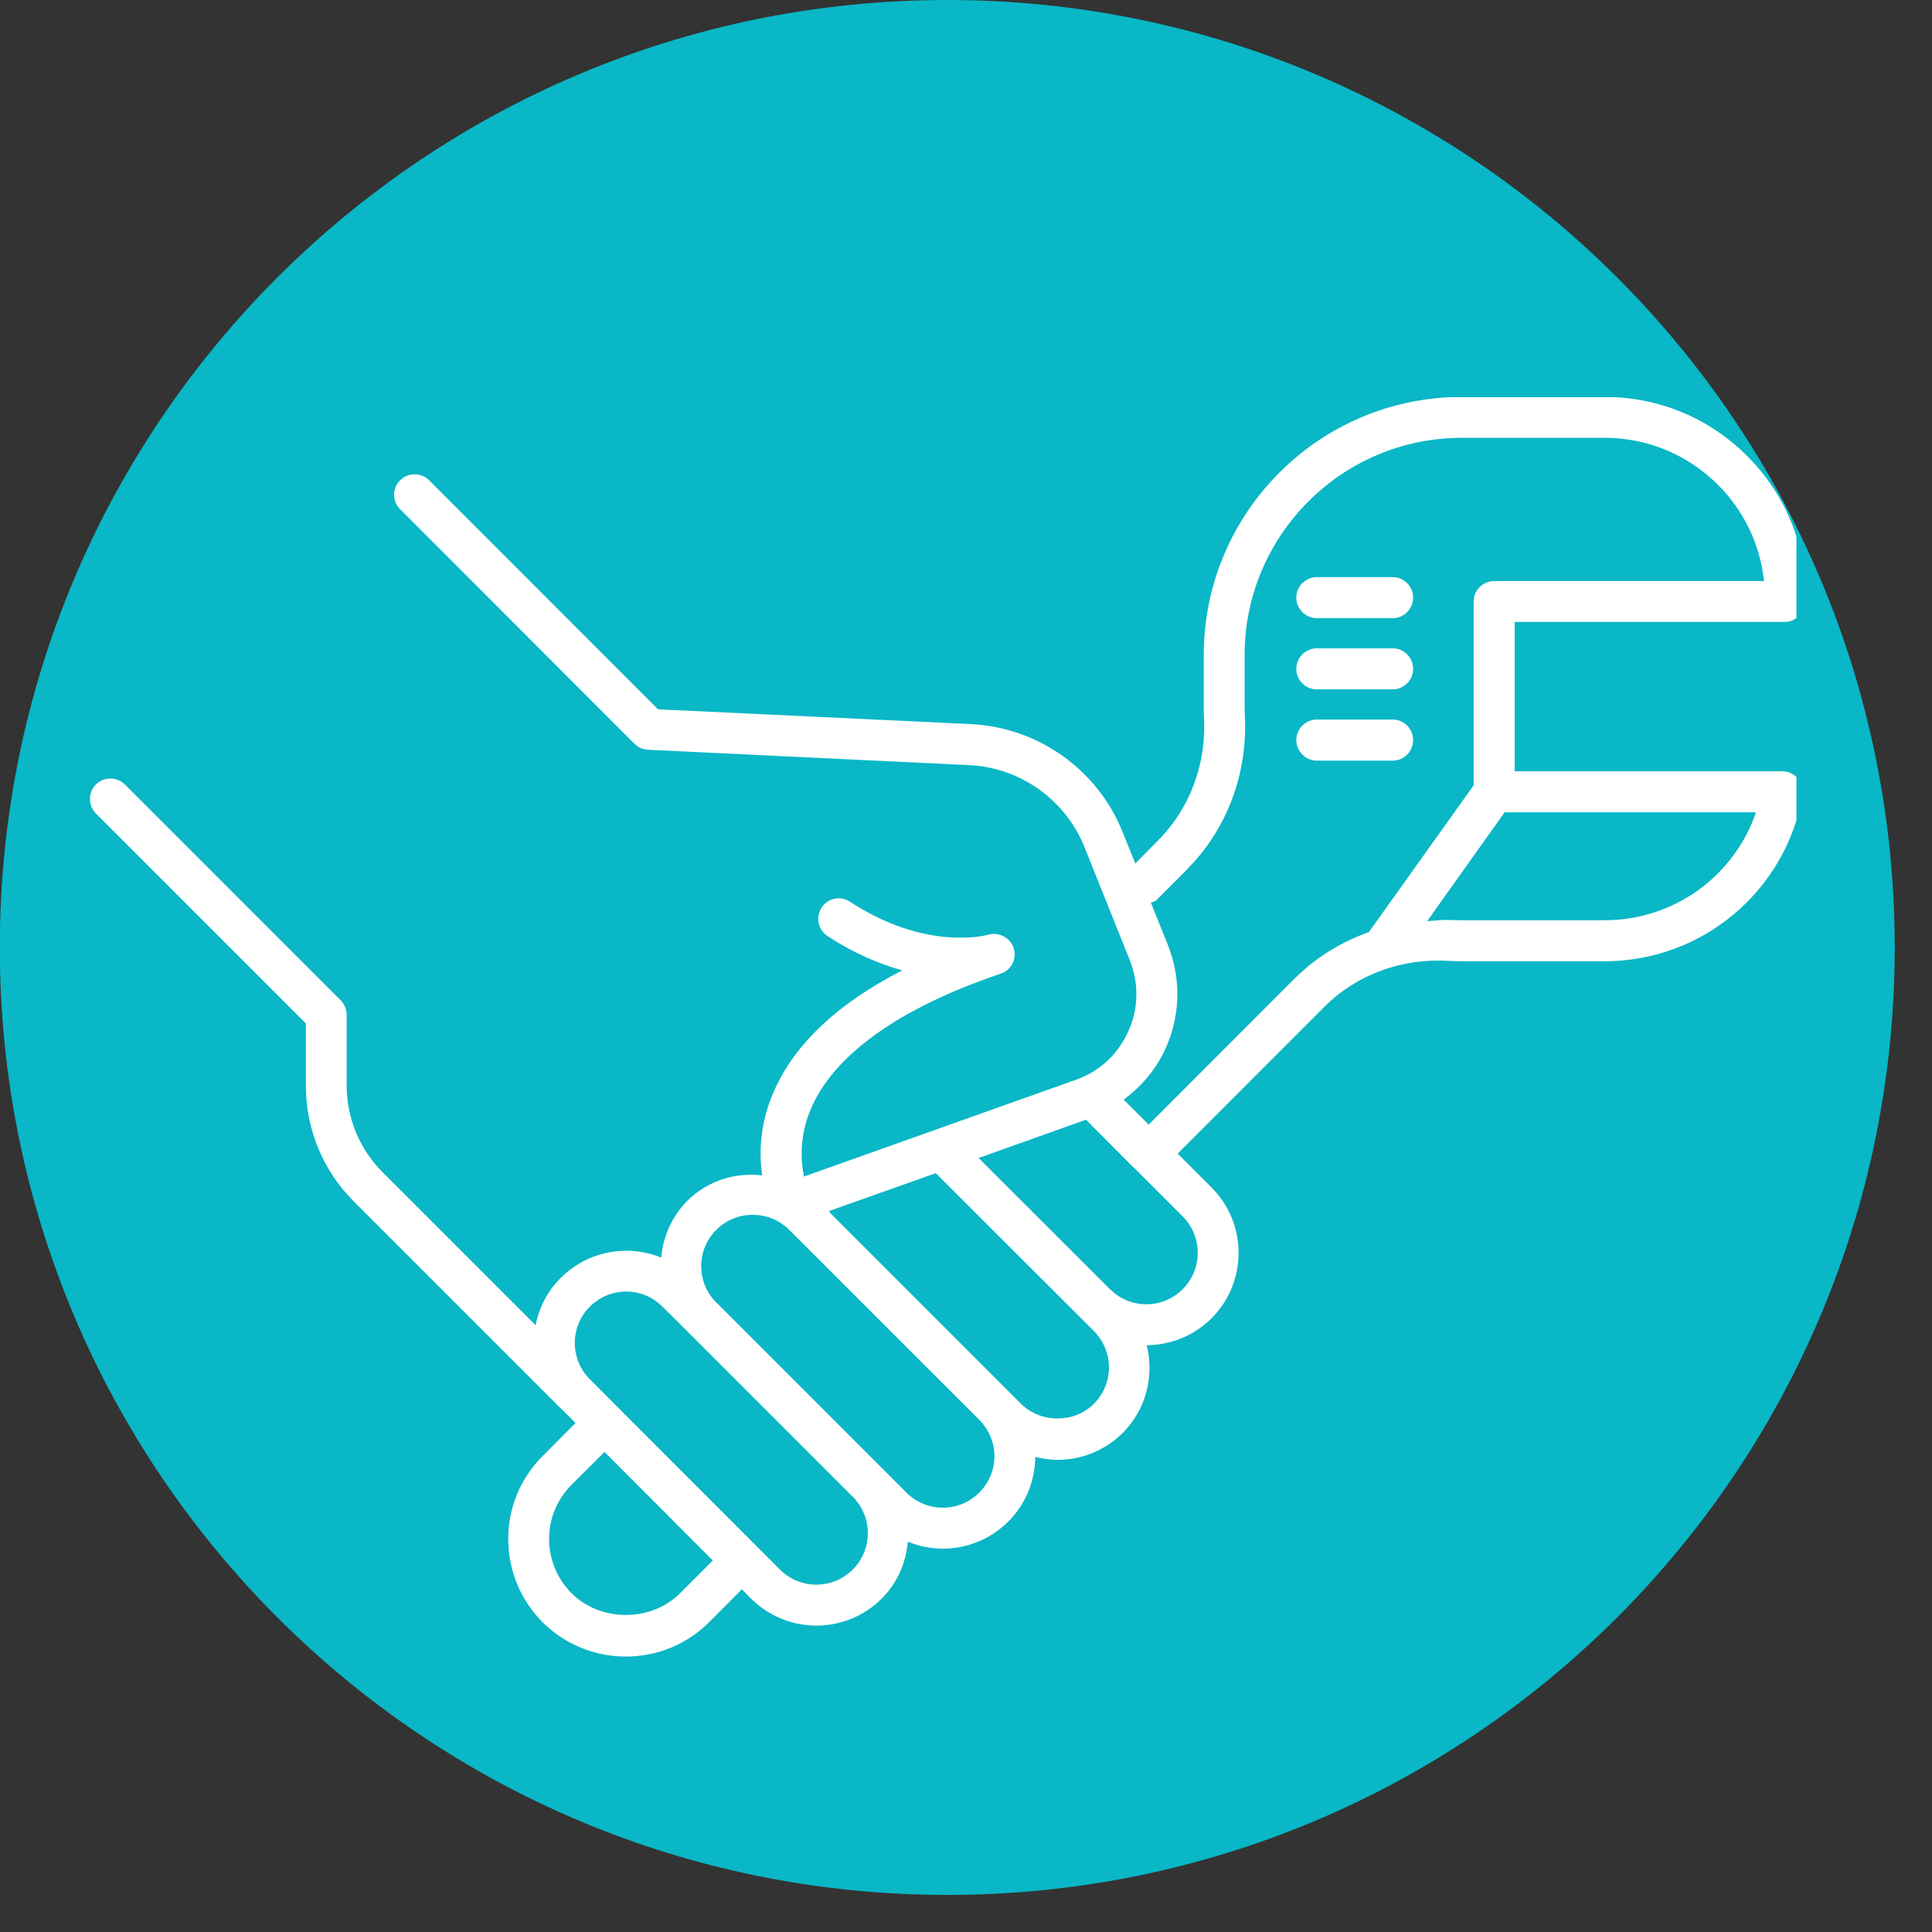
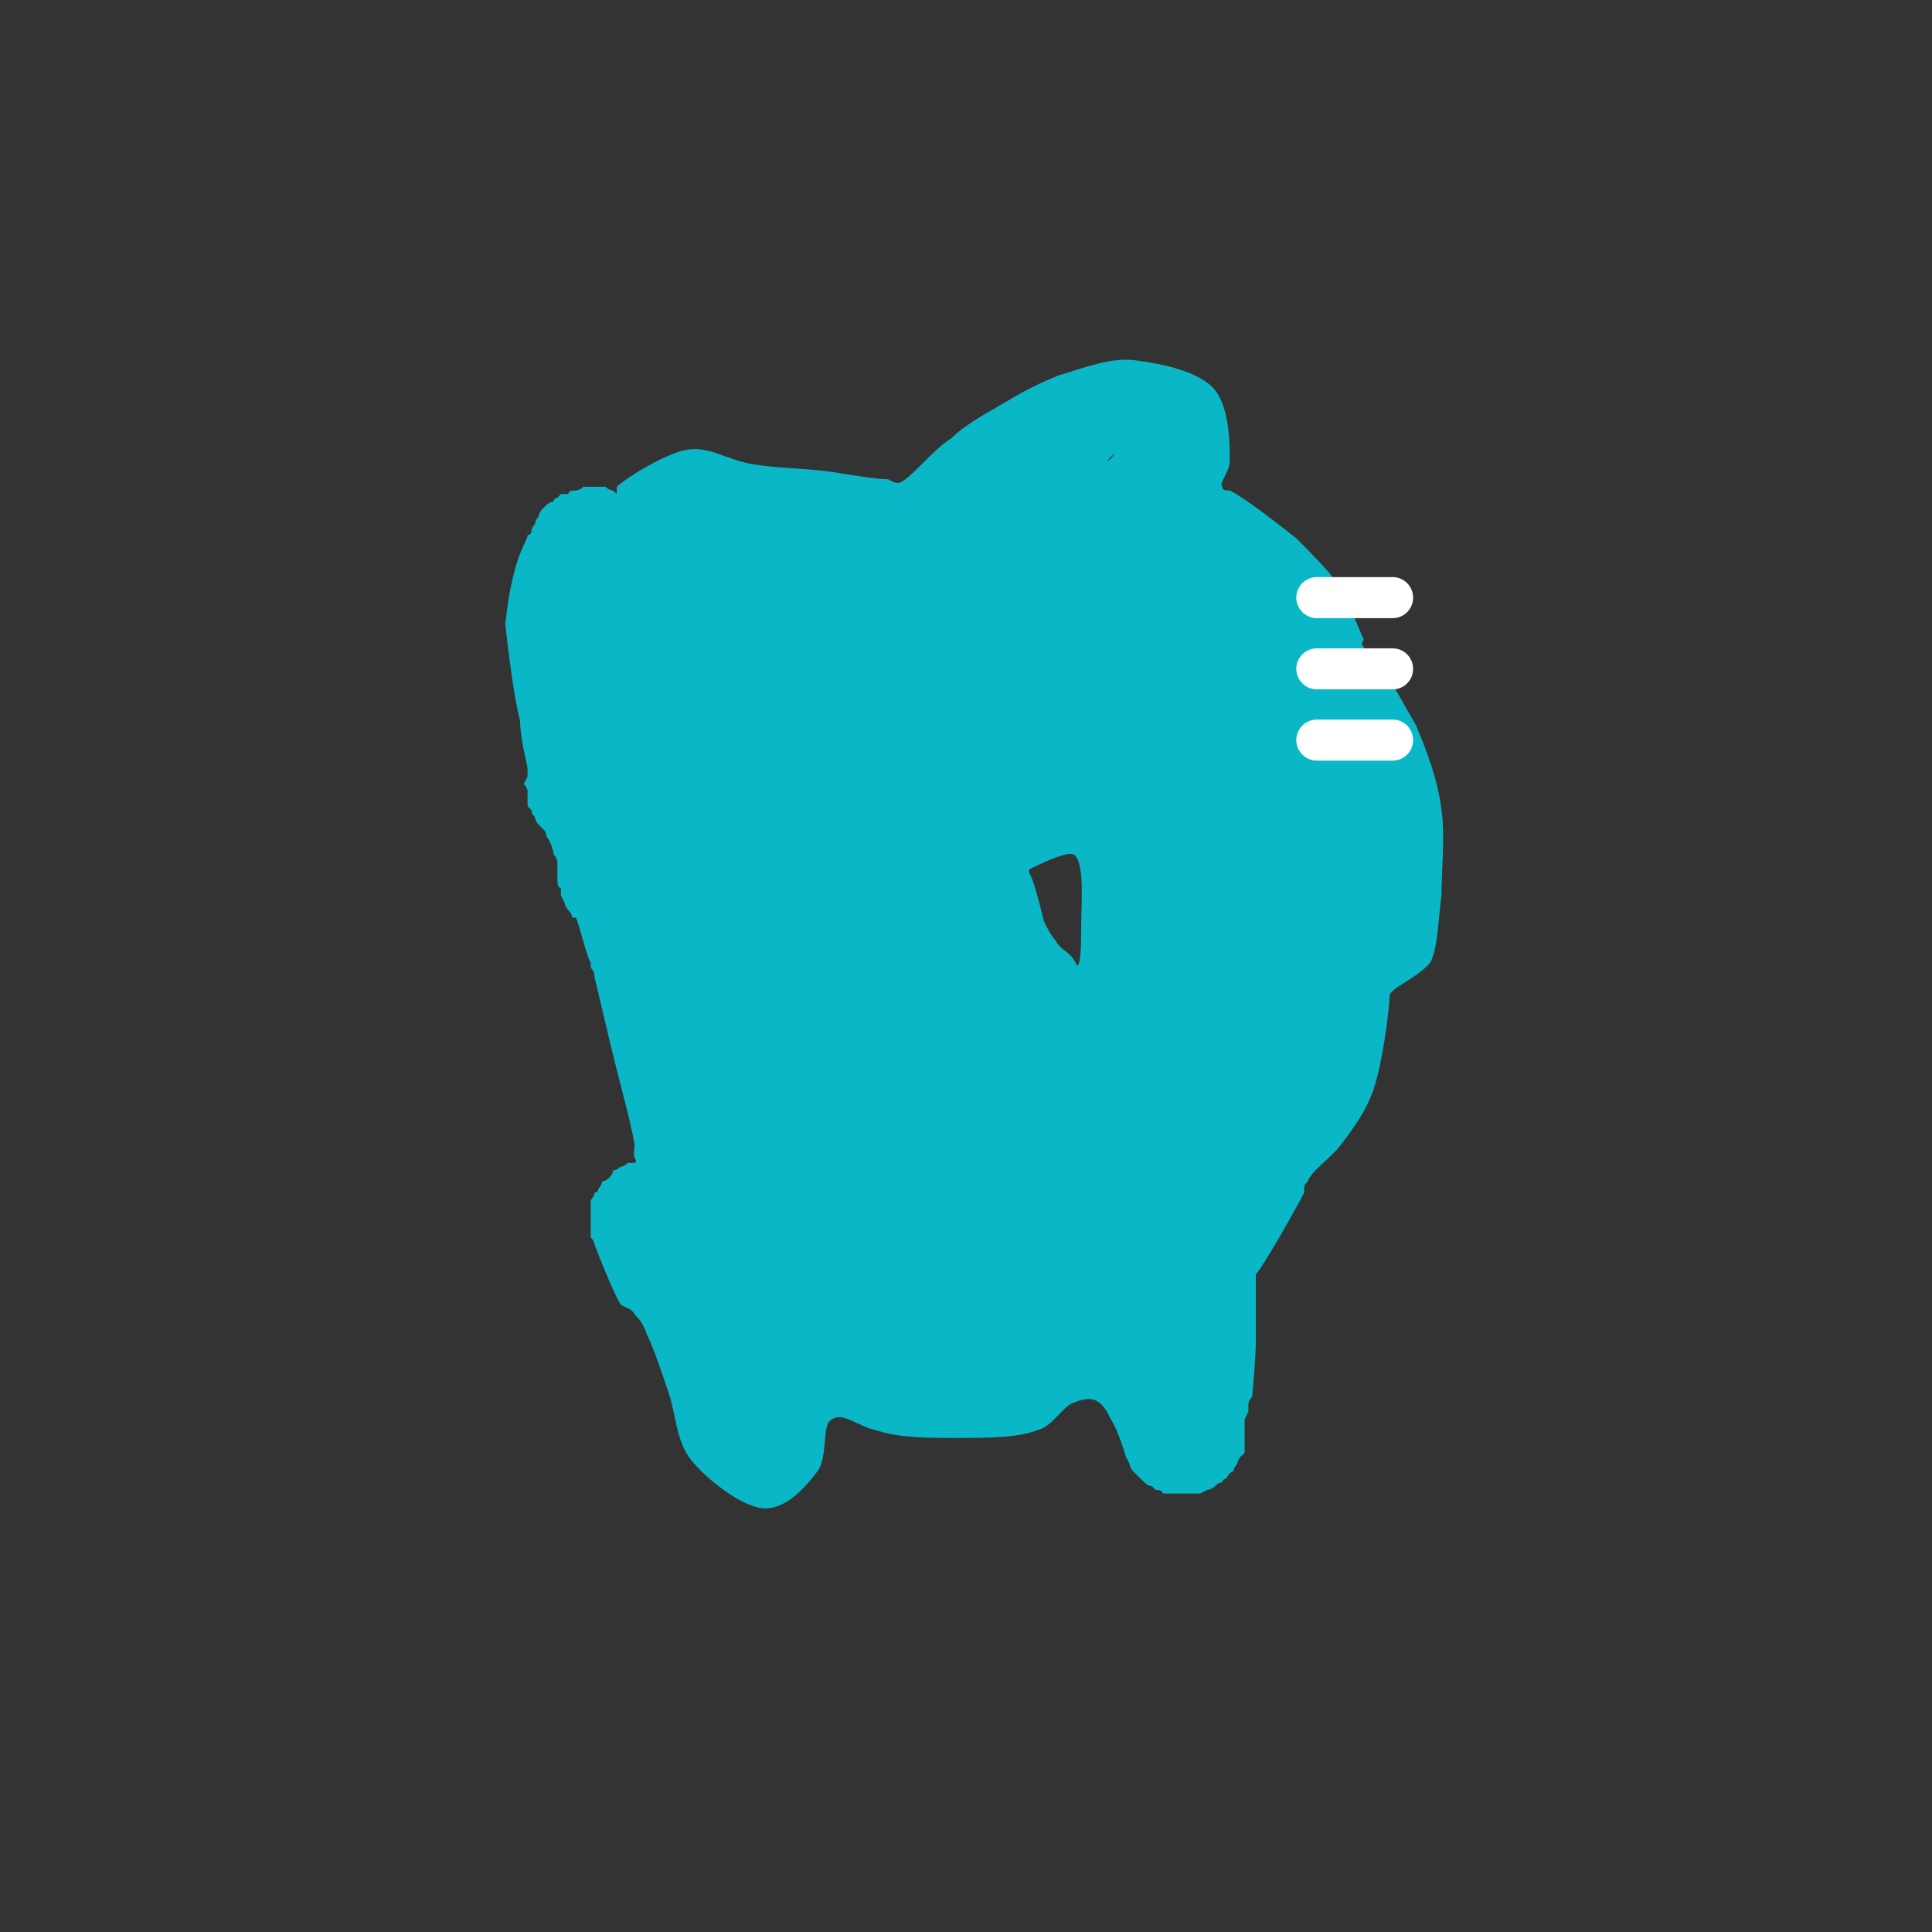
<svg xmlns="http://www.w3.org/2000/svg" width="51" zoomAndPan="magnify" viewBox="0 0 38.25 38.25" height="51" preserveAspectRatio="xMidYMid meet" version="1.0">
  <rect x="0" y="0" width="38.25" height="38.25" fill="#333333" stroke="none" />
  <defs>
    <clipPath id="925301e8eb">
-       <path d="M 0 0 L 37.516 0 L 37.516 37.516 L 0 37.516 Z M 0 0 " clip-rule="nonzero" />
-     </clipPath>
+       </clipPath>
    <clipPath id="5d001dfa1c">
      <path d="M 11.551 10.656 L 16.492 10.656 L 16.492 13.082 L 11.551 13.082 Z M 11.551 10.656 " clip-rule="nonzero" />
    </clipPath>
    <clipPath id="7fe4c91831">
-       <path d="M 12.652 10.664 C 16.328 11.18 16.477 11.918 16.402 12.211 C 16.258 12.504 15.887 12.945 15.594 12.945 C 15.152 12.871 14.195 12.062 14.195 11.621 C 14.195 11.328 14.859 10.738 15.227 10.664 C 15.52 10.664 15.961 10.887 16.184 11.105 C 16.402 11.328 16.551 11.844 16.402 12.137 C 16.258 12.43 15.816 12.801 15.301 12.945 C 14.562 13.168 12.43 13.094 11.918 12.652 C 11.621 12.359 11.477 11.77 11.621 11.402 C 11.77 11.105 12.652 10.664 12.652 10.664 " clip-rule="nonzero" />
-     </clipPath>
+       </clipPath>
    <clipPath id="9f5702288d">
      <path d="M 10 7.055 L 28.621 7.055 L 28.621 29.949 L 10 29.949 Z M 10 7.055 " clip-rule="nonzero" />
    </clipPath>
    <clipPath id="3f5e52ac86">
      <path d="M 10.004 12.359 C 10.152 10.961 10.445 10.738 10.445 10.594 C 10.52 10.594 10.52 10.52 10.52 10.52 C 10.52 10.52 10.52 10.445 10.594 10.371 C 10.594 10.297 10.664 10.223 10.664 10.223 C 10.664 10.223 10.664 10.152 10.738 10.078 C 10.738 10.078 10.812 10.004 10.812 10.004 C 10.812 10.004 10.887 9.93 10.961 9.93 C 10.961 9.855 11.035 9.855 11.035 9.855 C 11.035 9.855 11.035 9.781 11.035 9.781 C 11.035 9.781 11.035 9.855 11.035 9.855 C 11.035 9.855 11.105 9.781 11.105 9.781 C 11.105 9.781 11.18 9.781 11.254 9.781 C 11.254 9.711 11.328 9.711 11.402 9.711 C 11.402 9.711 11.477 9.711 11.547 9.637 C 11.547 9.637 11.695 9.637 11.695 9.637 C 11.695 9.637 11.77 9.637 11.844 9.637 C 11.844 9.637 11.988 9.637 11.988 9.637 C 11.988 9.637 12.062 9.711 12.137 9.711 C 12.137 9.711 12.211 9.781 12.211 9.781 C 12.211 9.711 12.211 9.711 12.211 9.637 C 12.359 9.488 13.168 8.973 13.609 8.902 C 14.051 8.828 14.418 9.121 14.934 9.195 C 15.375 9.27 15.961 9.27 16.477 9.344 C 16.918 9.414 17.359 9.488 17.582 9.488 C 17.727 9.562 17.727 9.562 17.801 9.562 C 18.023 9.488 18.465 8.902 18.832 8.68 C 19.125 8.387 19.566 8.164 19.934 7.945 C 20.301 7.723 20.598 7.578 20.965 7.43 C 21.48 7.281 21.992 7.062 22.508 7.137 C 23.023 7.207 23.758 7.355 24.055 7.723 C 24.348 8.09 24.348 8.828 24.348 9.121 C 24.348 9.344 24.125 9.562 24.199 9.637 C 24.199 9.711 24.273 9.711 24.348 9.711 C 24.641 9.855 25.305 10.371 25.672 10.664 C 25.965 10.961 26.262 11.254 26.48 11.547 C 26.703 11.918 26.922 12.504 26.996 12.652 C 26.996 12.727 26.922 12.727 26.996 12.801 C 26.996 12.945 27.215 13.094 27.363 13.242 C 27.586 13.535 27.805 13.977 28.027 14.344 C 28.246 14.859 28.469 15.445 28.539 16.035 C 28.613 16.551 28.539 17.211 28.539 17.727 C 28.469 18.242 28.469 18.758 28.32 19.051 C 28.098 19.344 27.512 19.566 27.512 19.715 C 27.512 19.934 27.363 21.184 27.145 21.699 C 26.996 22.066 26.773 22.363 26.555 22.656 C 26.332 22.949 25.965 23.172 25.891 23.391 C 25.82 23.465 25.82 23.465 25.82 23.613 C 25.672 23.906 25.008 25.082 24.863 25.23 C 24.863 25.23 24.863 25.23 24.863 25.305 C 24.863 25.305 24.863 25.305 24.863 25.379 C 24.863 25.598 24.863 26.188 24.863 26.555 C 24.863 26.922 24.789 27.656 24.789 27.656 C 24.789 27.656 24.715 27.73 24.715 27.805 C 24.715 27.879 24.715 27.953 24.715 27.953 C 24.715 27.953 24.641 28.098 24.641 28.098 C 24.641 28.172 24.641 28.246 24.641 28.32 C 24.641 28.32 24.641 28.469 24.641 28.469 C 24.641 28.469 24.641 28.539 24.641 28.613 C 24.641 28.613 24.641 28.762 24.641 28.762 C 24.641 28.762 24.566 28.836 24.566 28.836 C 24.496 28.906 24.496 28.98 24.496 28.98 C 24.496 28.98 24.422 29.055 24.422 29.129 C 24.348 29.129 24.273 29.277 24.273 29.277 C 24.273 29.277 24.199 29.277 24.199 29.348 C 24.125 29.348 24.055 29.422 24.055 29.422 C 24.055 29.422 23.98 29.496 23.906 29.496 C 23.906 29.496 23.758 29.57 23.758 29.57 C 23.758 29.57 23.688 29.57 23.613 29.57 C 23.613 29.57 23.465 29.57 23.465 29.57 C 23.465 29.57 23.391 29.57 23.316 29.57 C 23.316 29.57 23.172 29.57 23.172 29.57 C 23.172 29.57 23.098 29.57 23.023 29.57 C 23.023 29.496 22.875 29.496 22.875 29.496 C 22.875 29.496 22.805 29.422 22.805 29.422 C 22.73 29.422 22.656 29.348 22.656 29.348 C 22.656 29.348 22.582 29.277 22.508 29.203 C 22.508 29.203 22.434 29.129 22.434 29.129 C 22.434 29.129 22.363 29.055 22.363 28.98 C 22.363 28.98 22.289 28.836 22.289 28.836 C 22.289 28.836 22.141 28.32 21.992 28.098 C 21.922 27.953 21.848 27.805 21.699 27.73 C 21.551 27.656 21.332 27.73 21.184 27.805 C 20.965 27.953 20.816 28.246 20.523 28.32 C 20.156 28.469 19.492 28.469 18.906 28.469 C 18.391 28.469 17.801 28.469 17.359 28.32 C 16.992 28.246 16.699 27.953 16.477 28.098 C 16.258 28.172 16.402 28.836 16.184 29.129 C 15.961 29.422 15.594 29.863 15.152 29.863 C 14.711 29.863 13.977 29.277 13.684 28.906 C 13.387 28.539 13.387 28.027 13.242 27.586 C 13.094 27.145 12.945 26.703 12.801 26.406 C 12.727 26.188 12.652 26.113 12.578 26.039 C 12.504 25.891 12.359 25.891 12.285 25.82 C 12.137 25.598 11.77 24.641 11.77 24.641 C 11.77 24.641 11.77 24.566 11.695 24.496 C 11.695 24.496 11.695 24.348 11.695 24.348 C 11.695 24.348 11.695 24.273 11.695 24.199 C 11.695 24.199 11.695 24.055 11.695 24.055 C 11.695 24.055 11.695 23.98 11.695 23.906 C 11.695 23.906 11.695 23.758 11.695 23.758 C 11.695 23.758 11.77 23.688 11.77 23.613 C 11.844 23.613 11.844 23.539 11.844 23.539 C 11.844 23.539 11.918 23.465 11.918 23.391 C 11.988 23.391 12.062 23.316 12.062 23.316 C 12.062 23.316 12.137 23.246 12.137 23.172 C 12.211 23.172 12.285 23.098 12.285 23.098 C 12.285 23.098 12.359 23.098 12.43 23.023 C 12.43 23.023 12.504 23.023 12.578 23.023 C 12.652 22.805 12.359 21.773 12.211 21.184 C 12.062 20.598 11.844 19.641 11.77 19.344 C 11.77 19.199 11.695 19.199 11.695 19.125 C 11.695 19.051 11.695 19.051 11.695 19.051 C 11.621 18.977 11.477 18.316 11.402 18.168 C 11.402 18.168 11.402 18.168 11.328 18.168 C 11.328 18.094 11.254 18.023 11.254 18.023 C 11.254 18.023 11.18 17.949 11.18 17.875 C 11.18 17.875 11.105 17.727 11.105 17.727 C 11.105 17.727 11.105 17.652 11.105 17.582 C 11.035 17.582 11.035 17.434 11.035 17.434 C 11.035 17.434 11.035 17.359 11.035 17.285 C 11.035 17.285 11.035 17.141 11.035 17.141 C 11.035 17.141 11.035 17.141 11.035 17.066 C 11.035 17.066 11.035 16.992 10.961 16.918 C 10.961 16.844 10.887 16.625 10.812 16.551 C 10.812 16.477 10.812 16.477 10.738 16.402 C 10.738 16.402 10.664 16.328 10.664 16.328 C 10.664 16.328 10.594 16.258 10.594 16.184 C 10.594 16.184 10.52 16.109 10.52 16.035 C 10.52 16.035 10.445 15.961 10.445 15.961 C 10.445 15.887 10.445 15.816 10.445 15.816 C 10.445 15.816 10.445 15.668 10.445 15.668 C 10.445 15.594 10.371 15.52 10.371 15.52 C 10.371 15.52 10.445 15.375 10.445 15.375 C 10.445 15.301 10.445 15.227 10.445 15.227 C 10.445 15.152 10.297 14.637 10.297 14.27 C 10.152 13.754 10.004 12.359 10.004 12.359 M 20.375 17.285 C 20.449 17.359 20.598 17.949 20.668 18.242 C 20.742 18.391 20.816 18.535 20.891 18.609 C 20.965 18.758 21.109 18.832 21.184 18.906 C 21.258 18.977 21.332 19.125 21.332 19.125 C 21.406 19.051 21.406 18.609 21.406 18.316 C 21.406 17.875 21.48 17.066 21.258 16.918 C 21.109 16.844 20.523 17.141 20.375 17.211 C 20.375 17.211 20.375 17.285 20.375 17.285 M 21.922 9.121 C 21.992 9.121 22.066 8.973 22.066 8.973 C 22.066 8.973 21.922 9.121 21.922 9.121 " clip-rule="nonzero" />
    </clipPath>
    <clipPath id="2b0830f16e">
      <path d="M 12.527 14.145 L 17.59 14.145 L 17.59 23.844 L 12.527 23.844 Z M 12.527 14.145 " clip-rule="nonzero" />
    </clipPath>
    <clipPath id="cef7db4aa4">
      <path d="M 17.582 15.742 C 14.859 23.688 14.27 23.832 13.902 23.758 C 13.609 23.613 13.168 22.73 13.312 22.434 C 13.387 22.066 14.344 21.551 14.711 21.699 C 15.078 21.773 15.52 22.805 15.375 23.172 C 15.227 23.465 14.195 23.832 13.828 23.688 C 13.535 23.539 13.242 22.875 13.242 22.508 C 13.312 22.215 13.609 21.773 13.902 21.699 C 14.27 21.551 15.004 21.699 15.227 21.992 C 15.445 22.363 14.859 23.539 15.004 23.613 C 15.078 23.613 15.445 23.023 15.375 23.023 C 15.375 22.949 14.785 23.832 14.492 23.832 C 14.051 23.758 13.609 22.434 13.312 22.434 C 13.02 22.363 12.652 23.023 12.578 22.949 C 12.285 22.73 14.562 15.816 15.594 14.711 C 16.035 14.27 16.699 14.051 16.992 14.195 C 17.359 14.344 17.582 15.742 17.582 15.742 " clip-rule="nonzero" />
    </clipPath>
    <clipPath id="31b6ff3e34">
-       <path d="M 1.73 7.863 L 35.566 7.863 L 35.566 32.871 L 1.73 32.871 Z M 1.73 7.863 " clip-rule="nonzero" />
-     </clipPath>
+       </clipPath>
  </defs>
  <g clip-path="url(#925301e8eb)">
    <path fill="#09b7c6" d="M 18.754 37.516 C 29.113 37.516 37.512 29.117 37.512 18.758 C 37.512 8.398 29.113 0 18.754 0 C 8.395 0 -0.004 8.398 -0.004 18.758 C -0.004 29.117 8.395 37.516 18.754 37.516 Z M 25.895 11.793 C 24.773 9.949 21.996 9.348 18.742 10.418 C 17.031 9.785 14.688 9.438 12.672 10.727 C 11.652 11.379 11.148 12.285 11 13.27 C 10.855 14.223 11.043 15.215 11.32 16.094 C 11.598 16.984 11.992 17.824 12.312 18.488 C 12.355 18.582 12.398 18.668 12.438 18.754 L 12.445 18.766 L 12.445 18.77 C 12.551 18.988 12.645 19.176 12.723 19.344 C 12.773 19.461 12.816 19.555 12.844 19.629 C 12.859 19.668 12.867 19.695 12.875 19.719 C 12.879 19.738 12.883 19.746 12.883 19.746 C 12.895 19.816 12.906 19.969 12.914 20.234 C 12.918 20.41 12.918 20.605 12.922 20.828 L 12.922 20.832 C 12.922 20.934 12.922 21.039 12.926 21.148 C 12.934 21.848 12.953 22.711 13.051 23.566 C 13.145 24.41 13.324 25.305 13.684 26.039 C 14.043 26.777 14.633 27.441 15.566 27.629 C 15.789 27.684 16.039 27.68 16.281 27.574 C 16.527 27.469 16.691 27.285 16.801 27.121 C 16.996 26.812 17.086 26.414 17.141 26.07 C 17.215 25.602 17.25 24.988 17.289 24.371 C 17.309 24.07 17.328 23.77 17.348 23.484 C 17.422 22.547 17.543 21.703 17.801 21.105 C 17.926 20.816 18.062 20.633 18.203 20.52 C 18.328 20.418 18.488 20.352 18.73 20.352 C 19.09 20.352 19.375 20.52 19.637 20.914 C 19.918 21.332 20.121 21.945 20.254 22.652 C 20.5 23.918 20.484 25.258 20.48 25.789 C 20.48 25.852 20.48 25.902 20.48 25.941 C 20.48 26.184 20.539 26.445 20.645 26.68 C 20.75 26.91 20.93 27.172 21.207 27.352 C 21.504 27.551 21.879 27.625 22.273 27.523 C 22.641 27.43 22.977 27.199 23.281 26.887 C 23.965 26.188 24.215 25.156 24.352 24.066 C 24.441 23.367 24.492 22.539 24.551 21.633 C 24.582 21.125 24.617 20.59 24.66 20.043 C 24.719 19.34 24.973 18.766 25.277 18.246 C 25.391 18.047 25.504 17.871 25.621 17.695 L 25.621 17.691 C 25.664 17.625 25.707 17.559 25.75 17.492 C 25.898 17.254 26.062 16.988 26.172 16.715 C 26.363 16.223 26.543 15.43 26.559 14.562 C 26.578 13.695 26.434 12.672 25.895 11.793 Z M 24.641 12.559 C 24.156 11.77 22.828 11.113 20.723 11.441 C 21.168 11.734 21.621 12.082 21.898 12.426 C 22.152 12.742 22.102 13.207 21.785 13.461 C 21.469 13.715 21.008 13.668 20.754 13.352 C 20.598 13.16 20.227 12.867 19.742 12.562 C 19.273 12.266 18.781 12.012 18.457 11.883 C 16.891 11.258 14.988 10.992 13.465 11.965 C 12.828 12.375 12.543 12.898 12.453 13.492 C 12.355 14.125 12.473 14.867 12.723 15.652 C 12.969 16.434 13.32 17.191 13.637 17.848 C 13.66 17.902 13.688 17.957 13.715 18.012 L 13.762 18.105 L 13.762 18.109 C 13.871 18.332 13.977 18.547 14.059 18.734 C 14.168 18.969 14.285 19.246 14.328 19.484 C 14.367 19.684 14.379 19.945 14.383 20.199 C 14.387 20.387 14.391 20.602 14.391 20.832 C 14.395 20.891 14.395 20.953 14.395 21.016 C 14.395 21.055 14.395 21.094 14.395 21.133 C 14.402 21.824 14.422 22.625 14.512 23.398 C 14.602 24.184 14.754 24.883 15.004 25.395 C 15.191 25.773 15.398 25.996 15.633 26.109 C 15.652 26.035 15.672 25.945 15.688 25.84 C 15.75 25.438 15.781 24.949 15.812 24.383 C 15.832 24.066 15.855 23.73 15.883 23.367 C 15.957 22.43 16.09 21.367 16.449 20.527 C 16.633 20.098 16.895 19.684 17.281 19.375 C 17.676 19.055 18.164 18.879 18.73 18.879 C 19.711 18.879 20.406 19.414 20.863 20.098 C 21.301 20.754 21.551 21.59 21.699 22.375 C 21.973 23.801 21.957 25.297 21.953 25.809 C 21.949 25.863 21.949 25.91 21.949 25.941 C 21.949 25.957 21.957 26.008 21.98 26.066 C 22.035 26.031 22.117 25.973 22.227 25.859 C 22.547 25.535 22.758 24.941 22.895 23.879 C 22.977 23.223 23.023 22.477 23.078 21.617 C 23.109 21.098 23.145 20.535 23.191 19.926 L 23.191 19.918 C 23.277 18.914 23.645 18.125 24.008 17.504 C 24.137 17.277 24.277 17.062 24.398 16.875 C 24.438 16.812 24.473 16.758 24.508 16.703 C 24.66 16.465 24.75 16.305 24.801 16.176 C 24.926 15.859 25.074 15.238 25.09 14.531 C 25.102 13.828 24.98 13.117 24.641 12.559 Z M 24.641 12.559 " fill-opacity="1" fill-rule="evenodd" />
  </g>
  <g clip-path="url(#5d001dfa1c)">
    <g clip-path="url(#7fe4c91831)">
-       <path fill="#e7191f" d="M 8.68 7.723 L 19.332 7.723 L 19.332 15.887 L 8.68 15.887 Z M 8.68 7.723 " fill-opacity="1" fill-rule="nonzero" />
+       <path fill="#e7191f" d="M 8.68 7.723 L 19.332 7.723 L 19.332 15.887 L 8.68 15.887 M 8.68 7.723 " fill-opacity="1" fill-rule="nonzero" />
    </g>
  </g>
  <g clip-path="url(#9f5702288d)">
    <g clip-path="url(#3f5e52ac86)">
      <path fill="#09b7c6" d="M 7.062 4.191 L 31.484 4.191 L 31.484 32.812 L 7.062 32.812 Z M 7.062 4.191 " fill-opacity="1" fill-rule="nonzero" />
    </g>
  </g>
  <g clip-path="url(#2b0830f16e)">
    <g clip-path="url(#cef7db4aa4)">
      <path fill="#09b7c6" d="M 9.637 11.254 L 20.523 11.254 L 20.523 26.777 L 9.637 26.777 Z M 9.637 11.254 " fill-opacity="1" fill-rule="nonzero" />
    </g>
  </g>
  <g clip-path="url(#31b6ff3e34)">
    <path fill="#ffffff" d="M 31.77 18.219 L 28.941 18.219 C 28.863 18.219 28.793 18.219 28.719 18.215 C 28.559 18.207 28.406 18.227 28.254 18.238 L 29.789 16.082 L 34.766 16.082 C 34.332 17.348 33.141 18.219 31.77 18.219 Z M 22.246 21.77 C 22.602 21.508 22.891 21.168 23.078 20.754 C 23.371 20.102 23.387 19.375 23.121 18.707 L 22.785 17.871 C 22.816 17.852 22.855 17.855 22.883 17.832 L 23.5 17.215 C 23.5 17.211 23.5 17.211 23.5 17.211 C 24.297 16.418 24.711 15.297 24.645 14.145 C 24.645 14.07 24.641 13.996 24.641 13.922 L 24.641 12.969 C 24.641 10.598 26.57 8.668 28.941 8.668 L 31.77 8.668 C 32.617 8.668 33.414 9 34.016 9.602 C 34.523 10.109 34.84 10.762 34.926 11.504 L 29.582 11.504 C 29.359 11.504 29.176 11.684 29.176 11.906 L 29.176 15.547 L 27.102 18.453 C 26.559 18.648 26.059 18.949 25.648 19.359 C 25.648 19.359 25.645 19.359 25.645 19.359 L 22.742 22.266 Z M 23.414 25.523 C 23.02 25.922 22.371 25.922 21.977 25.523 C 21.977 25.523 21.977 25.523 21.973 25.523 L 19.375 22.926 L 21.5 22.168 L 22.453 23.125 C 22.457 23.125 22.457 23.125 22.457 23.125 L 23.414 24.082 C 23.812 24.48 23.812 25.129 23.414 25.523 Z M 21.656 27.793 C 21.273 28.18 20.602 28.18 20.215 27.793 L 16.449 24.027 C 16.434 24.012 16.426 23.992 16.41 23.977 L 18.527 23.227 L 21.402 26.098 L 21.656 26.352 C 22.055 26.75 22.055 27.395 21.656 27.793 Z M 19.387 29.551 C 18.988 29.949 18.344 29.949 17.945 29.551 L 14.18 25.785 C 13.988 25.594 13.883 25.34 13.883 25.066 C 13.883 24.797 13.988 24.539 14.184 24.348 C 14.379 24.148 14.641 24.051 14.902 24.051 C 15.164 24.051 15.422 24.148 15.625 24.348 L 15.875 24.598 C 15.875 24.602 15.875 24.602 15.879 24.602 L 19.387 28.109 C 19.578 28.305 19.688 28.559 19.688 28.832 C 19.688 29.105 19.578 29.359 19.387 29.551 Z M 16.883 31.074 C 16.484 31.473 15.84 31.473 15.441 31.074 L 11.68 27.309 C 11.281 26.914 11.281 26.266 11.676 25.871 C 11.875 25.672 12.137 25.57 12.398 25.57 C 12.66 25.57 12.918 25.672 13.117 25.871 L 13.609 26.359 L 16.883 29.633 C 17.281 30.031 17.281 30.676 16.883 31.074 Z M 13.465 31.543 C 12.891 32.117 11.891 32.117 11.316 31.543 C 11.031 31.258 10.871 30.875 10.871 30.469 C 10.871 30.062 11.031 29.684 11.316 29.395 L 11.969 28.746 L 14.113 30.895 Z M 35.289 15.27 L 29.988 15.27 L 29.988 12.312 L 35.352 12.312 C 35.578 12.312 35.758 12.07 35.758 11.848 C 35.758 10.781 35.344 9.781 34.59 9.027 C 33.836 8.273 32.836 7.859 31.77 7.859 L 28.941 7.859 C 26.121 7.859 23.832 10.152 23.832 12.969 L 23.832 13.922 C 23.832 14.008 23.832 14.098 23.836 14.188 C 23.891 15.117 23.559 16.008 22.926 16.641 L 22.477 17.094 L 22.227 16.477 C 21.734 15.238 20.555 14.402 19.223 14.336 L 13.027 14.043 L 8.496 9.508 C 8.336 9.352 8.078 9.352 7.922 9.508 C 7.762 9.668 7.762 9.926 7.922 10.082 L 12.562 14.727 C 12.637 14.797 12.73 14.84 12.832 14.844 L 19.188 15.148 C 20.199 15.195 21.098 15.836 21.473 16.777 L 22.367 19.008 C 22.551 19.469 22.543 19.973 22.336 20.422 C 22.133 20.875 21.766 21.215 21.297 21.379 L 15.918 23.293 C 15.855 22.992 15.824 22.52 16.039 21.988 C 16.484 20.898 17.789 19.961 19.812 19.277 C 20.023 19.207 20.137 18.984 20.07 18.773 C 20.004 18.562 19.777 18.449 19.574 18.504 C 19.523 18.52 18.328 18.836 16.828 17.852 C 16.637 17.73 16.387 17.781 16.266 17.969 C 16.145 18.156 16.195 18.41 16.383 18.531 C 16.91 18.879 17.414 19.086 17.863 19.211 C 16.547 19.887 15.684 20.715 15.289 21.684 C 15.035 22.301 15.031 22.855 15.09 23.27 C 14.562 23.211 14.016 23.367 13.609 23.773 C 13.305 24.078 13.129 24.473 13.09 24.898 C 12.43 24.629 11.641 24.762 11.105 25.297 C 10.836 25.562 10.672 25.891 10.605 26.238 L 7.578 23.211 C 7.117 22.75 6.863 22.137 6.863 21.484 L 6.863 20.094 C 6.863 19.984 6.82 19.883 6.746 19.805 L 2.473 15.531 C 2.312 15.375 2.059 15.375 1.898 15.531 C 1.742 15.691 1.742 15.945 1.898 16.105 L 6.055 20.262 L 6.055 21.484 C 6.055 22.355 6.391 23.172 7.004 23.785 L 11.102 27.883 C 11.102 27.883 11.102 27.883 11.105 27.883 L 11.395 28.172 L 10.746 28.824 C 10.305 29.262 10.062 29.848 10.062 30.469 C 10.062 31.09 10.305 31.676 10.742 32.117 C 11.184 32.555 11.77 32.797 12.391 32.797 C 13.012 32.797 13.598 32.555 14.039 32.117 L 14.688 31.465 L 14.867 31.648 C 15.227 32.004 15.695 32.184 16.164 32.184 C 16.633 32.184 17.102 32.004 17.457 31.648 C 17.77 31.336 17.938 30.934 17.973 30.523 C 18.195 30.613 18.43 30.66 18.668 30.66 C 19.137 30.66 19.605 30.48 19.961 30.125 C 20.305 29.781 20.492 29.328 20.496 28.844 C 20.637 28.879 20.785 28.902 20.938 28.902 C 21.426 28.902 21.883 28.711 22.23 28.367 C 22.699 27.895 22.852 27.234 22.703 26.633 C 23.168 26.629 23.633 26.453 23.988 26.098 C 24.699 25.383 24.699 24.223 23.988 23.512 L 23.316 22.84 L 26.219 19.934 C 26.852 19.301 27.734 18.969 28.672 19.023 C 28.762 19.027 28.852 19.031 28.941 19.031 L 31.77 19.031 C 33.699 19.031 35.348 17.648 35.688 15.746 C 35.707 15.629 35.676 15.508 35.598 15.418 C 35.523 15.324 35.41 15.27 35.289 15.27 " fill-opacity="1" fill-rule="nonzero" />
  </g>
  <path fill="#ffffff" d="M 26.07 12.238 L 27.574 12.238 C 27.797 12.238 27.977 12.055 27.977 11.832 C 27.977 11.609 27.797 11.426 27.574 11.426 L 26.07 11.426 C 25.848 11.426 25.664 11.609 25.664 11.832 C 25.664 12.055 25.848 12.238 26.07 12.238 " fill-opacity="1" fill-rule="nonzero" />
  <path fill="#ffffff" d="M 26.07 13.648 L 27.574 13.648 C 27.797 13.648 27.977 13.465 27.977 13.242 C 27.977 13.02 27.797 12.836 27.574 12.836 L 26.07 12.836 C 25.848 12.836 25.664 13.02 25.664 13.242 C 25.664 13.465 25.848 13.648 26.07 13.648 " fill-opacity="1" fill-rule="nonzero" />
  <path fill="#ffffff" d="M 26.07 15.059 L 27.574 15.059 C 27.797 15.059 27.977 14.875 27.977 14.652 C 27.977 14.43 27.797 14.246 27.574 14.246 L 26.07 14.246 C 25.848 14.246 25.664 14.43 25.664 14.652 C 25.664 14.875 25.848 15.059 26.07 15.059 " fill-opacity="1" fill-rule="nonzero" />
</svg>